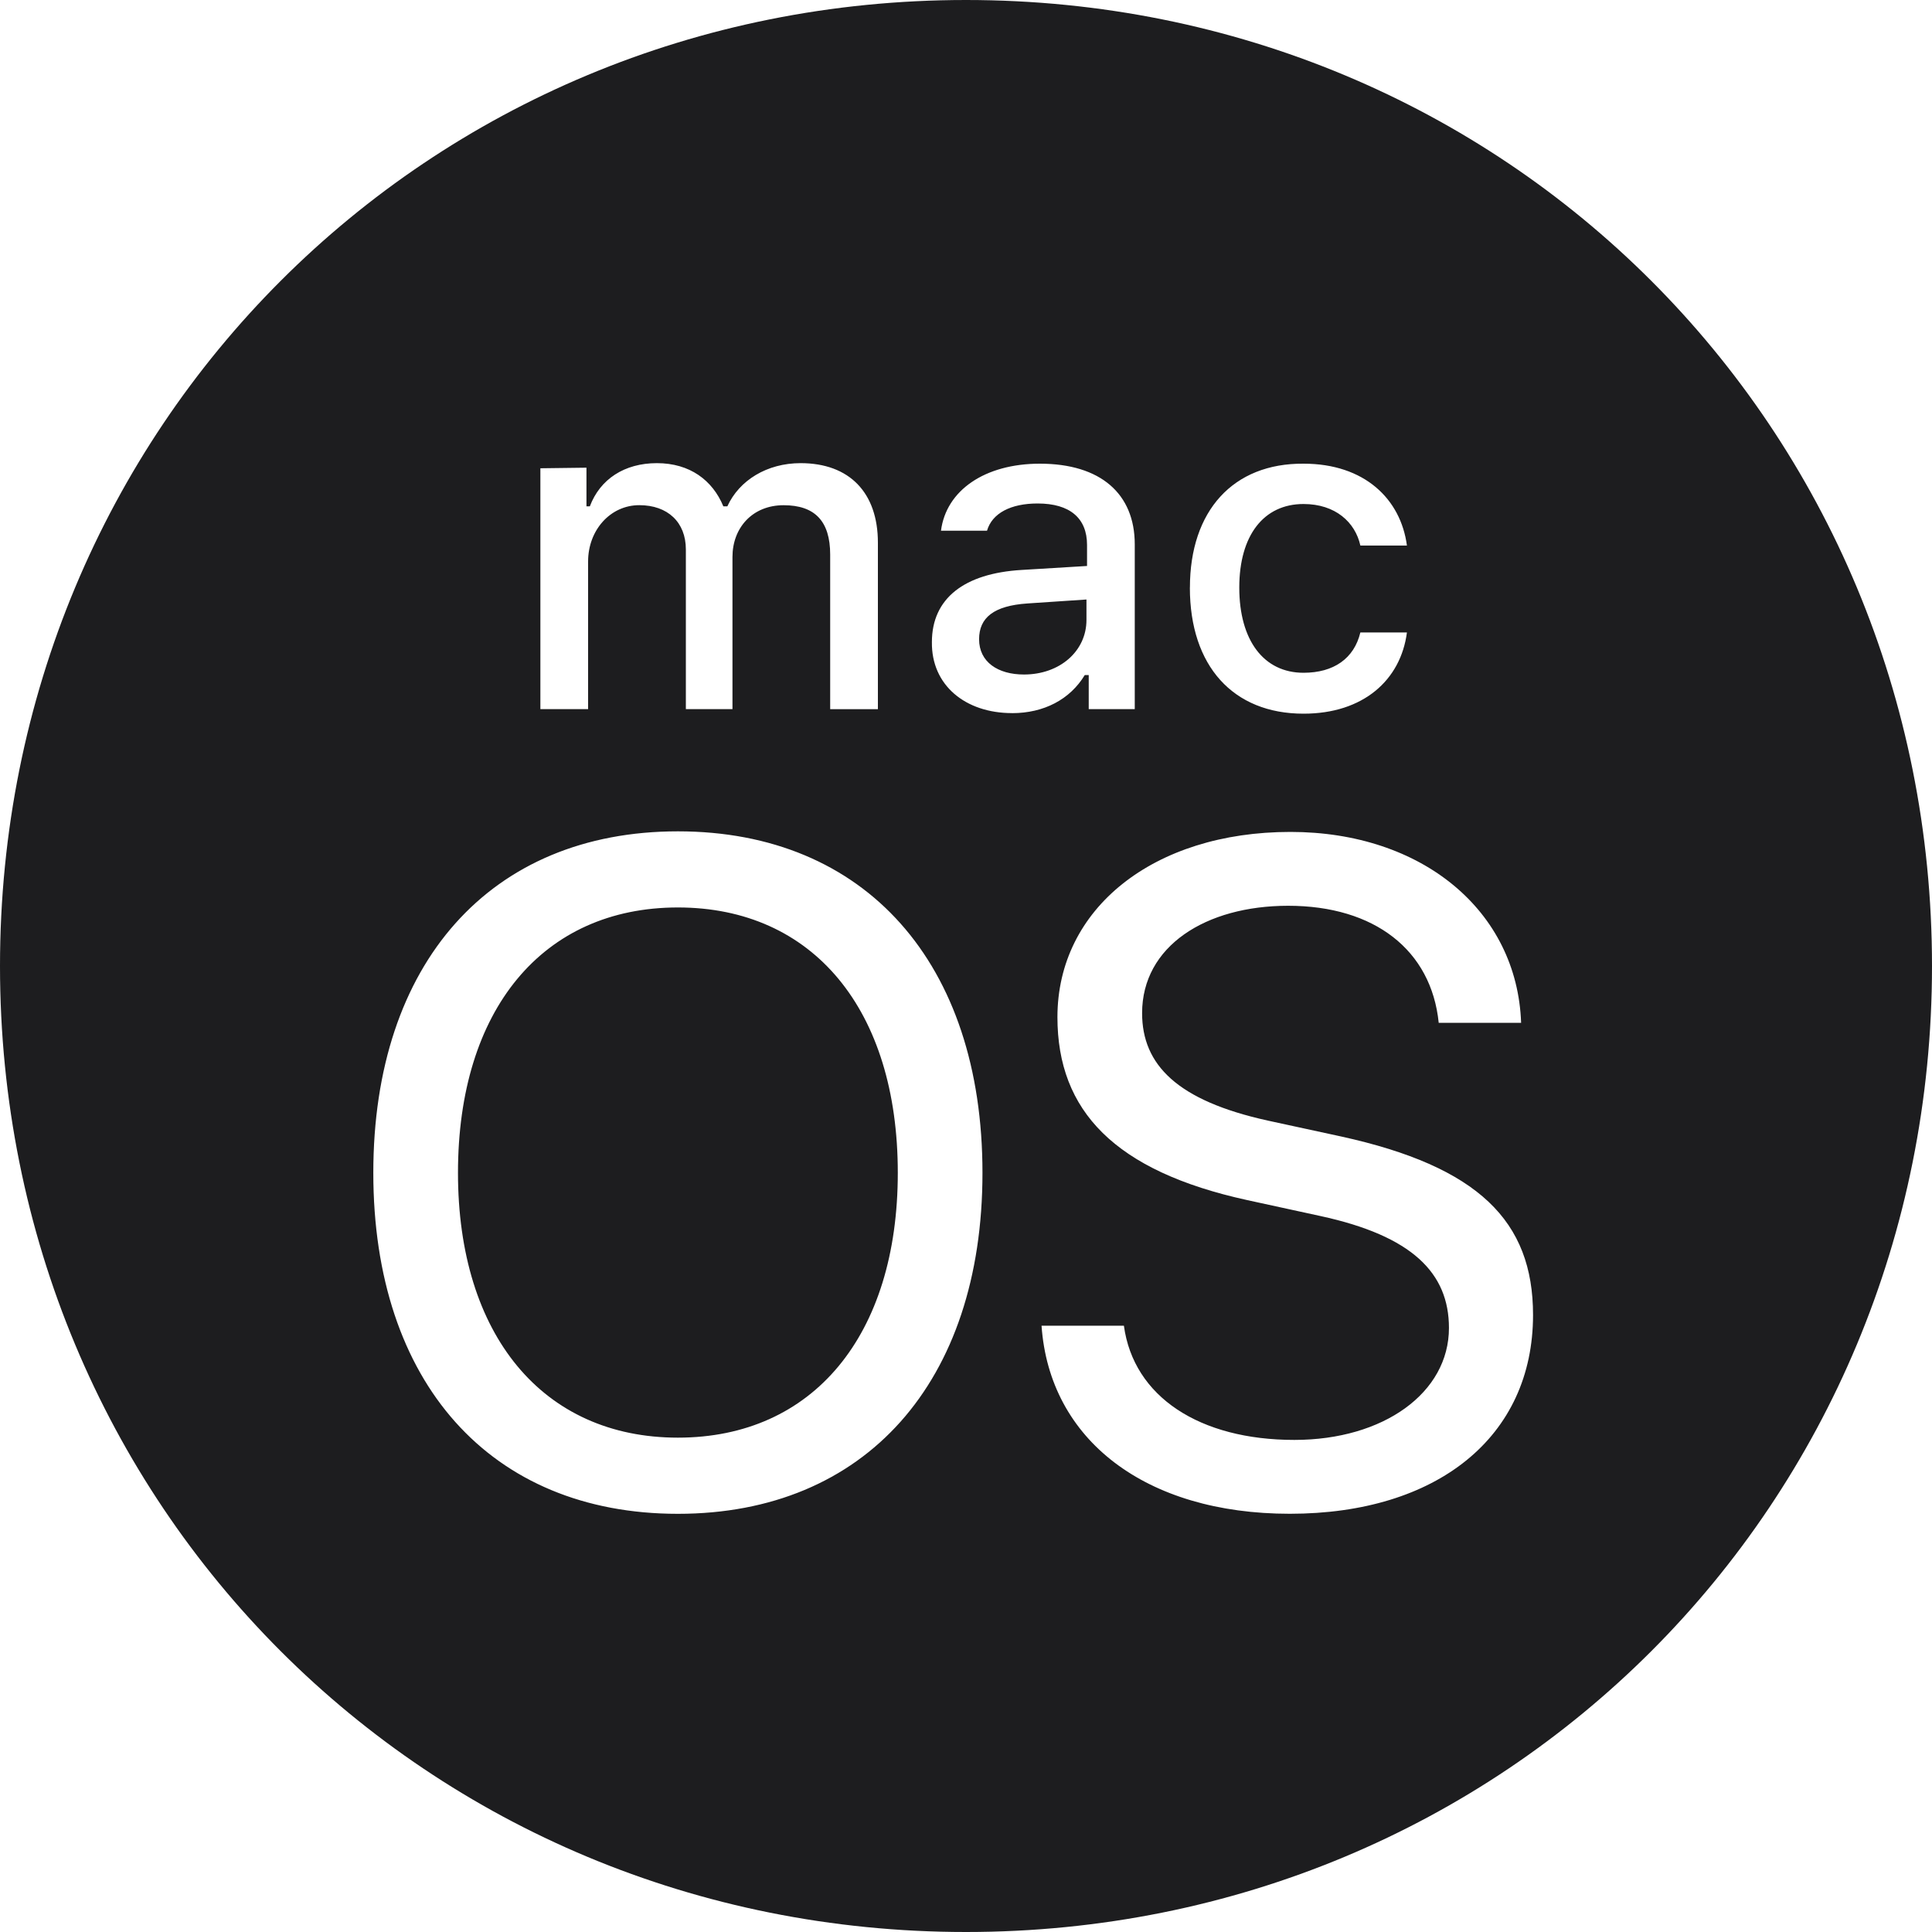
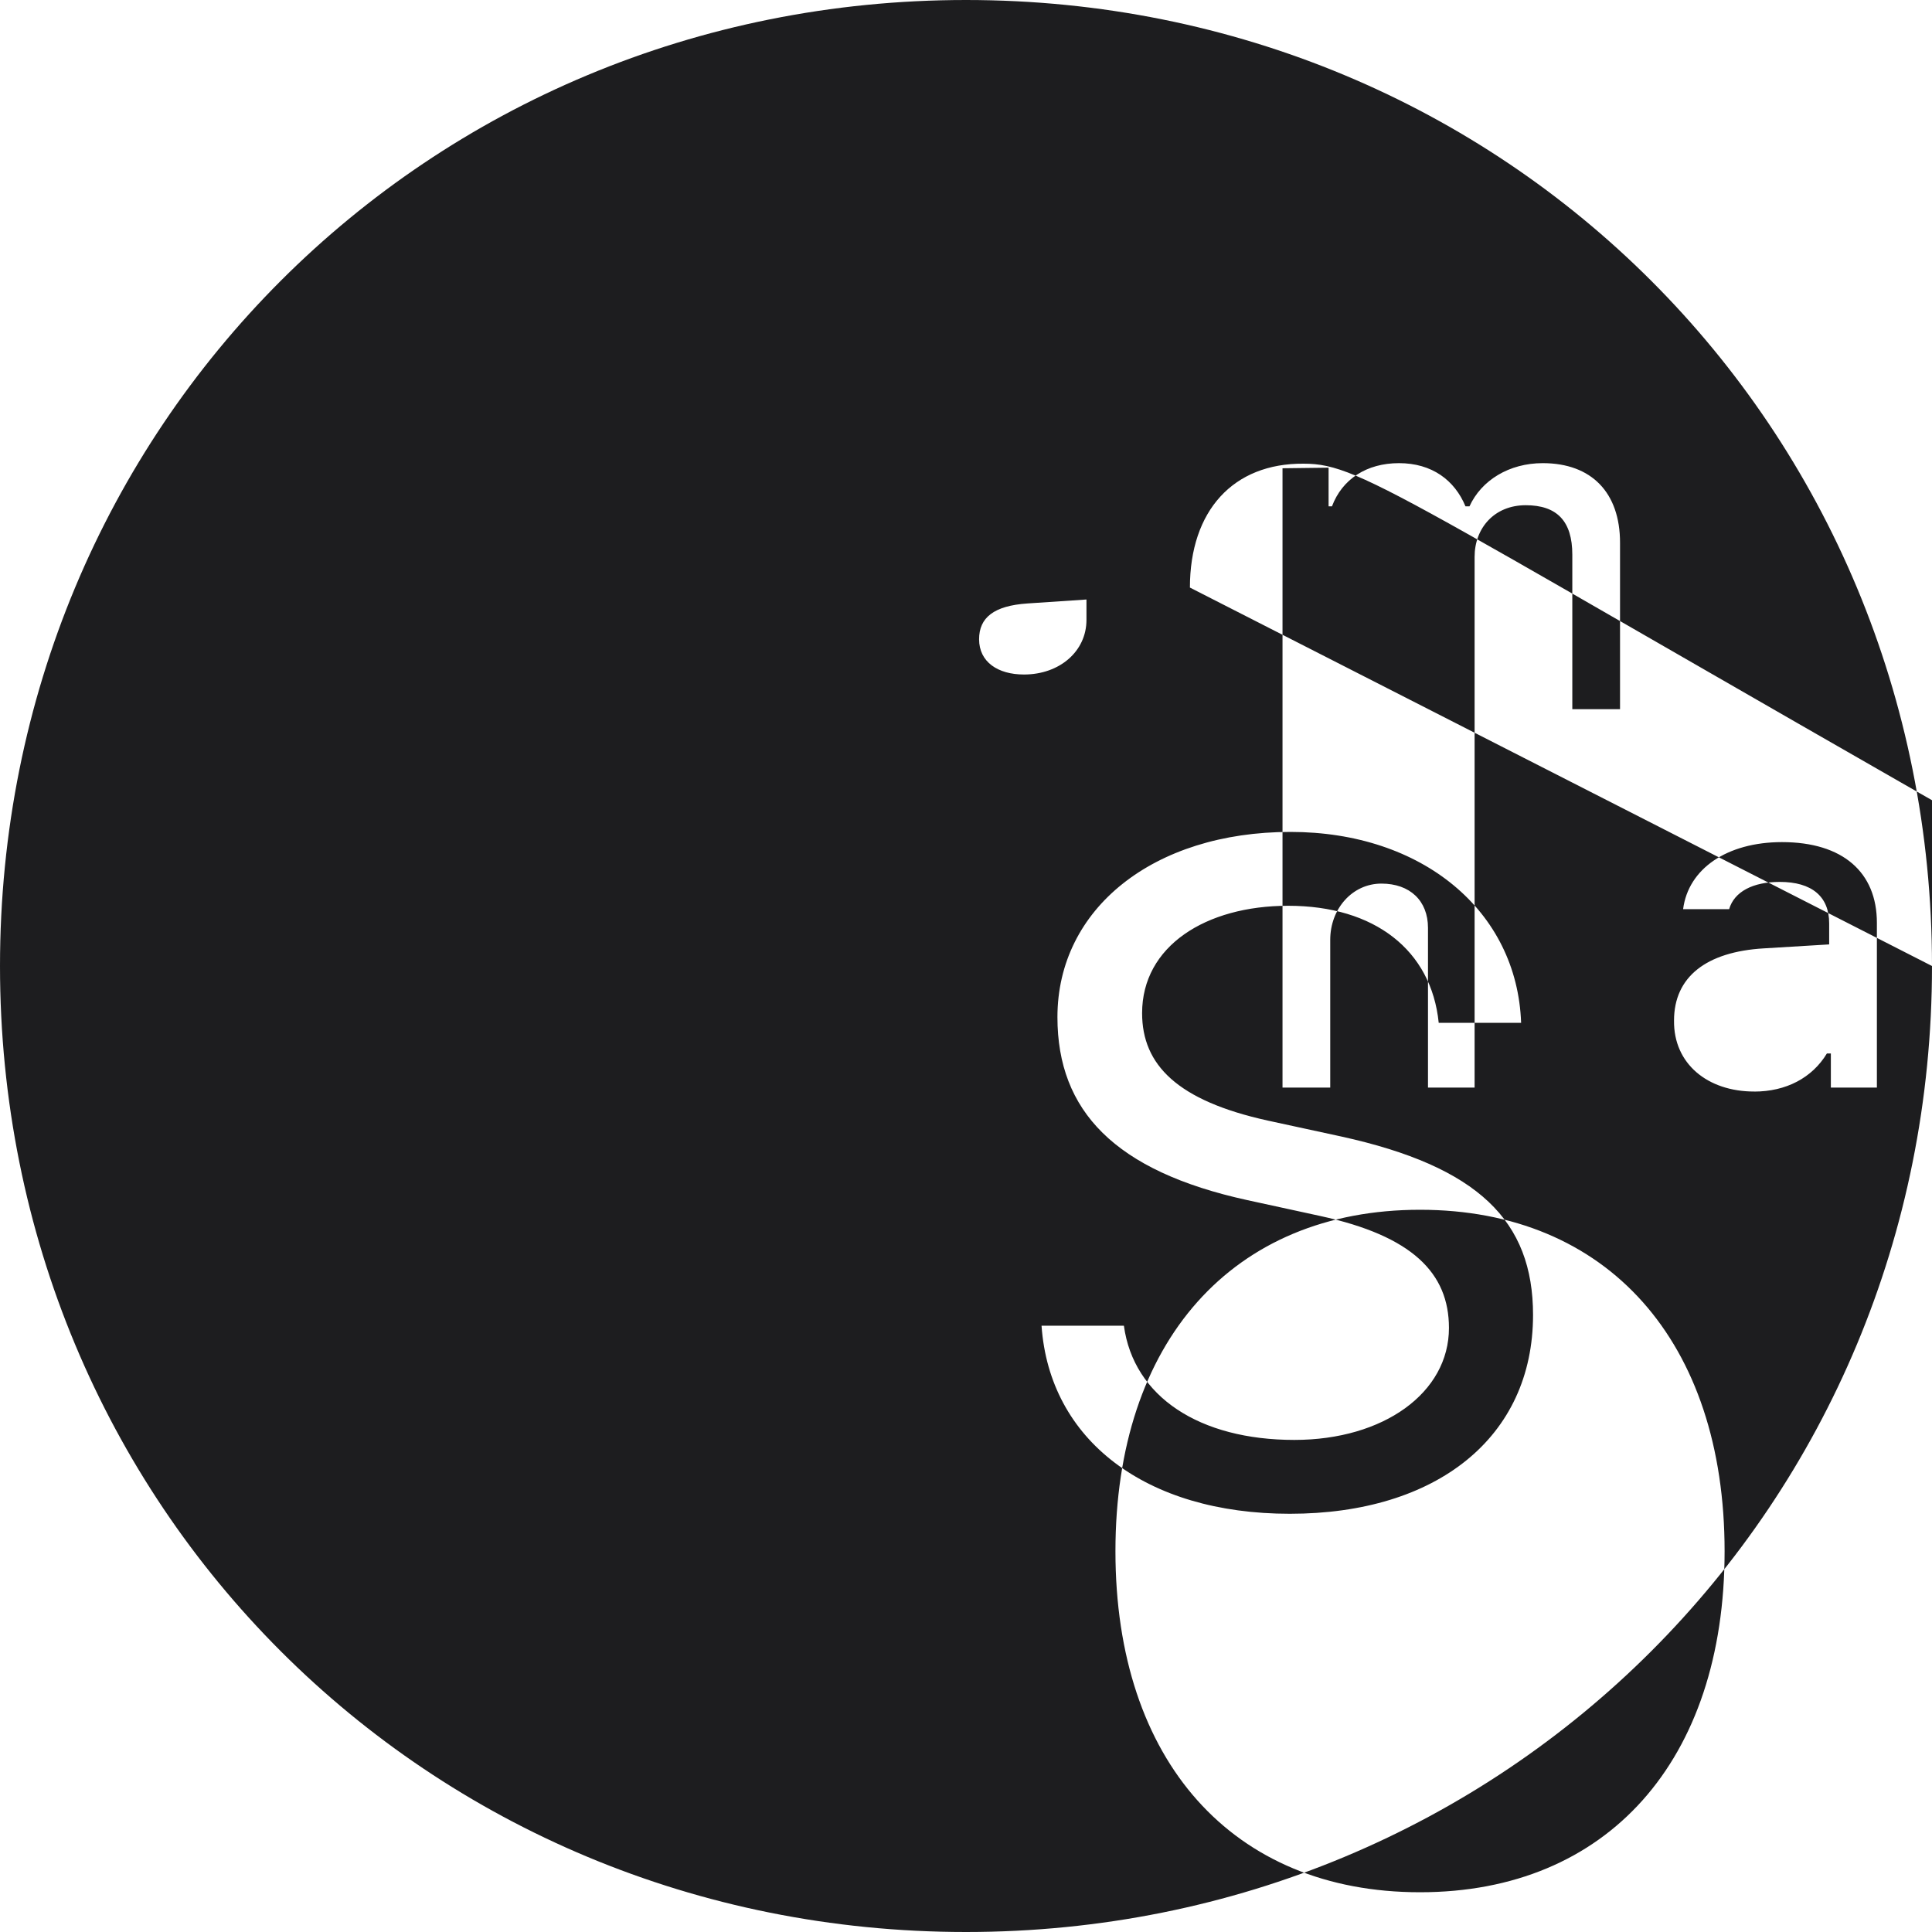
<svg xmlns="http://www.w3.org/2000/svg" width="40" height="40" viewBox="0 0 40 40">
-   <path fill="#1D1D1F" fill-rule="nonzero" d="M18.588 24.282c0 3.365-1.753 5.483-4.553 5.483s-4.553-2.13-4.553-5.483c0-3.376 1.753-5.494 4.553-5.494s4.553 2.118 4.553 5.494Zm3.906-11.87-1.223.082c-.695.047-1 .294-1 .741 0 .47.388.73.929.73.741 0 1.294-.483 1.294-1.13v-.423ZM40 20c0 11.165-8.835 20-20 20S0 31.165 0 20 8.835 0 20 0s20 8.835 20 20Zm-15.365-7.835c0 1.623.894 2.611 2.353 2.611 1.236 0 2.012-.694 2.141-1.682h-.964c-.13.541-.553.835-1.177.835-.823 0-1.33-.67-1.33-1.764 0-1.083.507-1.73 1.33-1.73.66 0 1.07.377 1.177.86h.964C29 10.328 28.247 9.6 26.99 9.6c-1.46-.012-2.354.976-2.354 2.565Zm-13.447-2.47v4.987h.988v-3.058c0-.648.46-1.165 1.06-1.165.588 0 .964.353.964.917v3.306h.965V11.53c0-.6.411-1.07 1.059-1.07.647 0 .964.33.964 1.023v3.2h.988v-3.447c0-1.035-.588-1.647-1.6-1.647-.694 0-1.27.353-1.517.894h-.083c-.223-.54-.694-.894-1.376-.894-.67 0-1.176.33-1.388.894h-.07v-.8l-.954.012Zm9.153 14.587c0-4.34-2.423-7.07-6.306-7.07-3.882 0-6.306 2.73-6.306 7.07 0 4.342 2.424 7.06 6.306 7.06 3.883 0 6.306-2.73 6.306-7.06Zm.612-9.517c.659 0 1.2-.283 1.506-.789h.082v.706h.953v-3.411c0-1.047-.706-1.671-1.965-1.671-1.14 0-1.94.553-2.047 1.388h.953c.106-.364.494-.564 1.047-.564.67 0 1.024.305 1.024.858v.436l-1.353.082c-1.188.07-1.859.588-1.859 1.494-.012.894.694 1.47 1.659 1.47ZM31.74 27.224c0-1.942-1.13-3.071-3.976-3.695l-1.518-.329c-1.87-.412-2.6-1.153-2.6-2.224 0-1.388 1.318-2.223 3.024-2.223 1.788 0 2.964.918 3.117 2.423h1.706c-.082-2.317-2.047-3.952-4.776-3.952-2.836 0-4.824 1.588-4.824 3.835 0 1.941 1.188 3.188 3.93 3.788l1.517.33c1.894.411 2.659 1.176 2.659 2.317 0 1.341-1.353 2.318-3.2 2.318-1.965 0-3.33-.894-3.53-2.365h-1.705c.164 2.365 2.153 3.894 5.14 3.894 3.048 0 5.036-1.588 5.036-4.117Z" />
+   <path fill="#1D1D1F" fill-rule="nonzero" d="M18.588 24.282c0 3.365-1.753 5.483-4.553 5.483s-4.553-2.13-4.553-5.483c0-3.376 1.753-5.494 4.553-5.494s4.553 2.118 4.553 5.494Zm3.906-11.87-1.223.082c-.695.047-1 .294-1 .741 0 .47.388.73.929.73.741 0 1.294-.483 1.294-1.13v-.423ZM40 20c0 11.165-8.835 20-20 20S0 31.165 0 20 8.835 0 20 0s20 8.835 20 20Zc0 1.623.894 2.611 2.353 2.611 1.236 0 2.012-.694 2.141-1.682h-.964c-.13.541-.553.835-1.177.835-.823 0-1.33-.67-1.33-1.764 0-1.083.507-1.73 1.33-1.73.66 0 1.07.377 1.177.86h.964C29 10.328 28.247 9.6 26.99 9.6c-1.46-.012-2.354.976-2.354 2.565Zm-13.447-2.47v4.987h.988v-3.058c0-.648.46-1.165 1.06-1.165.588 0 .964.353.964.917v3.306h.965V11.53c0-.6.411-1.07 1.059-1.07.647 0 .964.33.964 1.023v3.2h.988v-3.447c0-1.035-.588-1.647-1.6-1.647-.694 0-1.27.353-1.517.894h-.083c-.223-.54-.694-.894-1.376-.894-.67 0-1.176.33-1.388.894h-.07v-.8l-.954.012Zm9.153 14.587c0-4.34-2.423-7.07-6.306-7.07-3.882 0-6.306 2.73-6.306 7.07 0 4.342 2.424 7.06 6.306 7.06 3.883 0 6.306-2.73 6.306-7.06Zm.612-9.517c.659 0 1.2-.283 1.506-.789h.082v.706h.953v-3.411c0-1.047-.706-1.671-1.965-1.671-1.14 0-1.94.553-2.047 1.388h.953c.106-.364.494-.564 1.047-.564.67 0 1.024.305 1.024.858v.436l-1.353.082c-1.188.07-1.859.588-1.859 1.494-.012.894.694 1.47 1.659 1.47ZM31.74 27.224c0-1.942-1.13-3.071-3.976-3.695l-1.518-.329c-1.87-.412-2.6-1.153-2.6-2.224 0-1.388 1.318-2.223 3.024-2.223 1.788 0 2.964.918 3.117 2.423h1.706c-.082-2.317-2.047-3.952-4.776-3.952-2.836 0-4.824 1.588-4.824 3.835 0 1.941 1.188 3.188 3.93 3.788l1.517.33c1.894.411 2.659 1.176 2.659 2.317 0 1.341-1.353 2.318-3.2 2.318-1.965 0-3.33-.894-3.53-2.365h-1.705c.164 2.365 2.153 3.894 5.14 3.894 3.048 0 5.036-1.588 5.036-4.117Z" />
</svg>